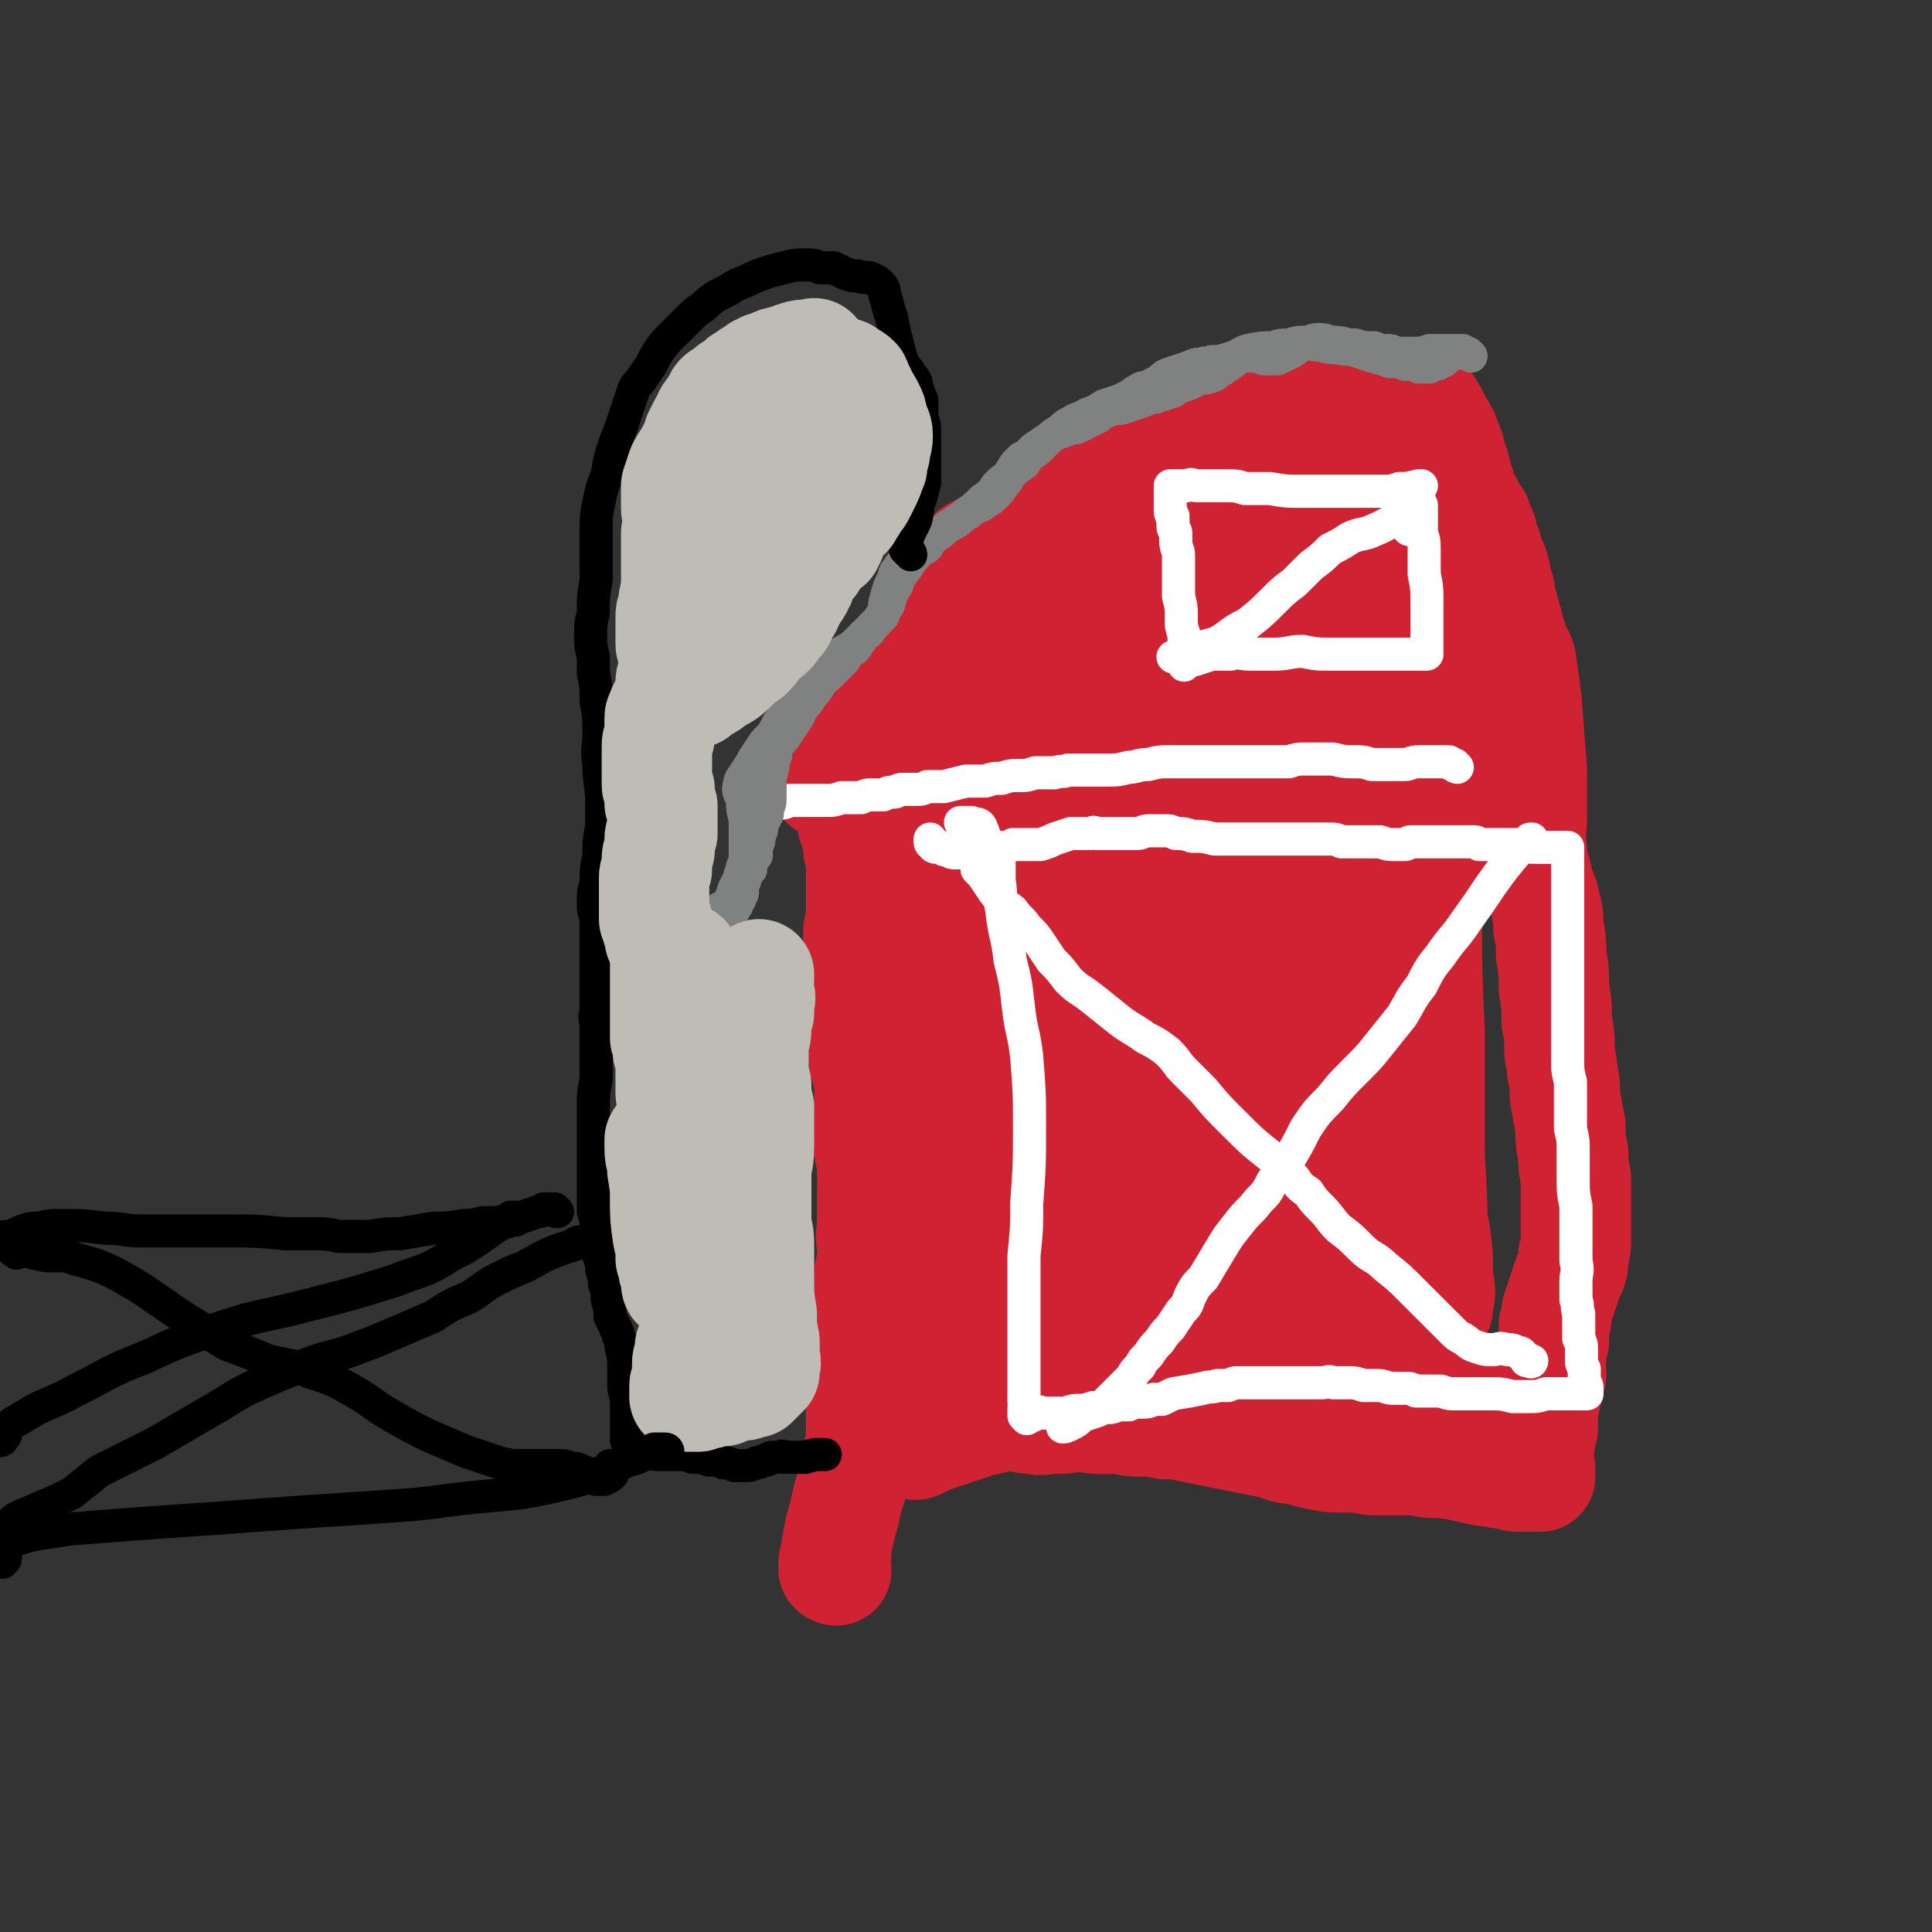
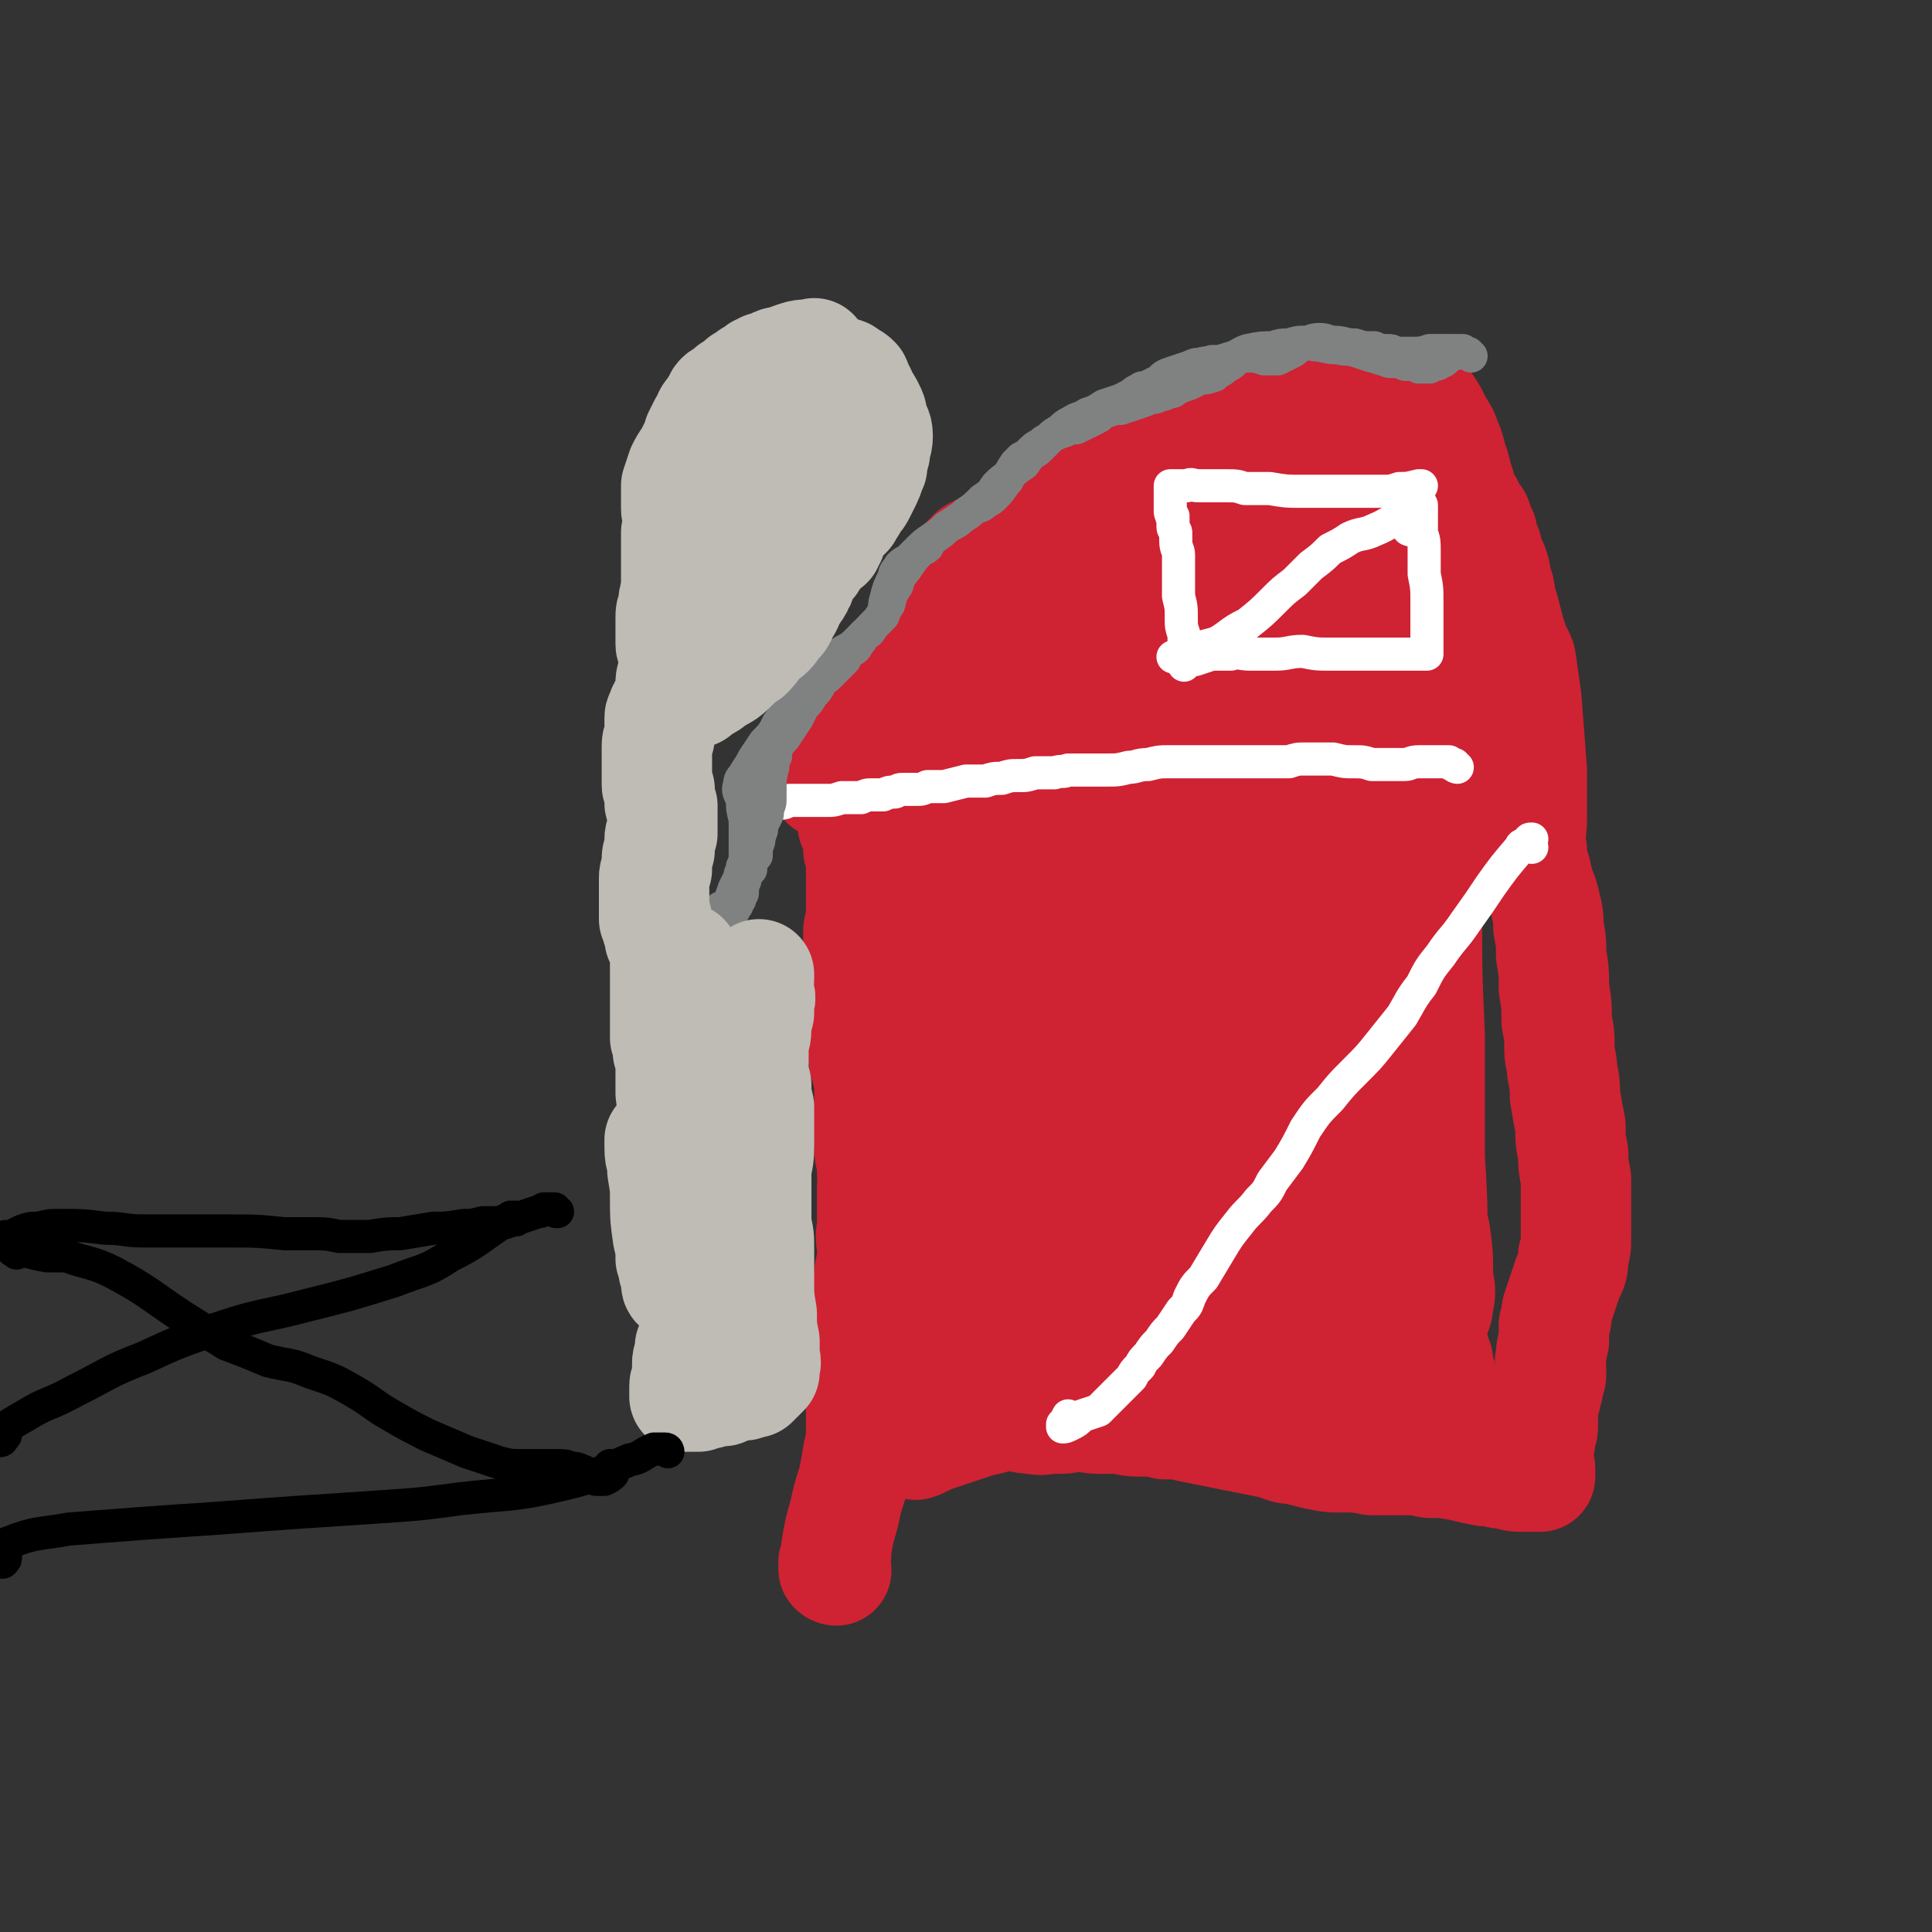
<svg xmlns="http://www.w3.org/2000/svg" viewBox="0 0 700 700" version="1.1">
  <rect x="0" y="0" width="700" height="700" fill="#333333" stroke="none" />
  <g fill="none" stroke="rgb(207,34,51)" stroke-width="40" stroke-linecap="round" stroke-linejoin="round">
    <path d="M303,569c0,0 -1,0 -1,-1 0,0 0,1 0,0 1,0 0,0 0,-1 0,0 0,0 0,-1 1,-2 1,-2 1,-5 1,-6 1,-6 3,-13 1,-5 1,-5 3,-11 1,-5 1,-5 2,-11 1,-4 1,-4 1,-8 0,-5 0,-5 0,-9 0,-4 0,-4 0,-8 0,-5 0,-5 0,-10 0,-5 0,-5 1,-9 0,-4 0,-4 1,-8 0,-3 0,-3 0,-7 1,-3 1,-3 1,-6 1,-4 1,-4 1,-8 0,-4 -1,-4 0,-8 0,-4 0,-4 0,-8 0,-4 0,-4 0,-7 0,-3 1,-3 0,-5 0,-2 0,-2 0,-4 -1,-3 -1,-3 -1,-6 0,-4 -1,-4 -1,-8 0,-4 1,-4 1,-9 0,-3 0,-3 0,-6 0,-2 0,-2 -1,-4 0,-1 0,-1 0,-2 -1,-1 -1,-1 -1,-3 0,-2 0,-2 -1,-4 0,-3 1,-3 0,-6 0,-2 0,-2 0,-5 -1,-2 -1,-2 -1,-5 0,-2 0,-2 0,-5 0,-3 0,-3 0,-7 0,-3 0,-3 0,-6 0,-2 0,-2 0,-4 0,-1 0,-1 0,-3 0,0 0,0 0,-1 0,-1 1,-1 1,-2 0,-1 0,-1 0,-2 0,-2 0,-2 0,-3 0,-2 0,-2 0,-3 0,-1 0,-1 0,-2 0,-2 0,-2 0,-3 0,-2 0,-2 0,-4 0,-2 0,-2 0,-4 0,-2 0,-2 0,-4 0,-1 0,-1 -1,-2 0,-2 0,-2 0,-4 -1,-3 -1,-3 -2,-5 0,-3 0,-3 0,-5 -1,-2 -1,-2 -1,-3 0,-1 0,-1 0,-1 0,0 0,0 0,-1 0,0 0,0 0,0 0,-1 0,-1 0,-1 0,0 0,0 0,0 0,-1 0,-1 0,-1 0,-1 0,-1 0,-1 0,0 0,0 0,0 0,0 0,0 0,0 0,0 0,0 0,-1 0,0 0,0 0,0 0,-1 0,-1 0,-1 0,0 0,0 0,0 0,0 0,0 0,0 -1,0 -1,0 -1,0 0,0 0,0 0,0 -1,0 -1,0 -1,0 -1,0 -1,0 -1,0 0,0 0,0 -1,0 0,0 0,0 0,0 0,0 0,0 -1,0 0,0 0,0 0,0 -1,0 -1,0 -1,0 0,0 0,0 -1,0 0,0 0,0 0,0 0,0 0,0 0,0 -1,0 -1,0 -1,0 -1,0 -1,0 -1,-1 0,0 0,0 0,0 0,-1 0,-1 0,-1 0,0 1,0 1,0 0,-1 0,-1 0,-1 0,0 0,0 1,-1 0,0 0,0 1,0 0,-1 0,-1 0,-1 1,0 1,0 1,-1 0,-1 0,-1 1,-1 0,-1 0,-1 0,-2 1,0 1,0 1,-1 0,0 0,0 1,-1 0,-1 0,-1 1,-1 0,-1 0,-1 0,-2 1,0 1,0 1,-1 1,0 1,0 2,-1 0,-1 0,-1 1,-2 0,-1 0,-1 1,-2 0,-1 0,-1 1,-2 0,-1 1,-1 1,-2 1,-1 1,-1 1,-2 1,-1 1,-1 2,-3 1,-1 1,-1 2,-2 0,-1 0,-1 1,-3 1,-1 1,-1 2,-3 1,-1 1,-1 3,-3 1,-2 1,-2 2,-4 2,-2 2,-2 3,-4 2,-2 2,-2 3,-5 2,-2 1,-2 3,-4 1,-3 1,-3 3,-5 1,-2 1,-2 2,-4 2,-2 2,-2 3,-4 0,-1 0,-1 1,-3 1,-1 1,-1 2,-2 1,-1 1,-1 1,-2 1,-2 1,-2 3,-3 0,-1 0,-1 0,-2 1,0 1,0 1,-1 1,-1 1,-1 2,-1 1,-1 1,-1 2,-1 2,-1 2,-1 3,-2 2,-1 2,-1 4,-2 2,-2 2,-2 4,-3 2,-2 2,-2 5,-4 3,-2 3,-2 7,-4 4,-3 4,-2 8,-5 4,-2 5,-2 9,-4 4,-3 4,-3 8,-5 4,-2 4,-2 8,-4 4,-1 4,-1 7,-2 4,-1 4,-1 8,-2 5,-1 6,-1 11,-3 5,-1 5,-2 10,-3 3,-1 3,-1 6,-2 2,-1 2,-1 4,-1 2,-1 2,0 3,-1 2,0 2,0 3,0 3,-1 3,-1 6,-1 2,0 2,0 5,0 2,-1 2,-1 3,-1 2,0 2,0 3,0 1,0 1,0 1,-1 1,0 1,0 2,0 1,-1 1,-1 2,-1 2,0 2,0 3,0 2,0 2,0 4,0 2,0 2,0 4,-1 3,0 3,0 5,0 1,0 1,0 2,-1 1,0 1,0 2,0 0,-1 0,-1 0,-1 2,0 2,0 4,0 2,-1 2,-2 4,-1 3,2 3,3 5,6 1,2 1,2 2,4 2,3 2,3 3,6 2,4 1,4 3,9 1,4 1,4 2,7 1,4 1,4 3,7 1,3 1,3 3,5 1,3 1,3 2,5 0,2 0,2 1,4 1,2 1,2 1,4 1,2 1,2 2,4 1,3 1,3 1,6 2,3 1,3 2,7 1,3 1,3 2,7 1,4 1,4 2,7 1,4 2,4 3,7 1,7 1,7 2,14 1,13 1,13 2,26 0,8 0,8 0,17 0,6 -1,6 0,12 0,5 1,5 2,10 1,5 2,5 3,10 1,4 1,4 1,8 1,5 1,5 1,10 1,6 1,6 1,12 1,6 1,6 1,12 1,5 1,5 1,10 0,4 1,4 1,8 1,5 1,5 1,9 1,6 1,6 2,11 0,5 0,5 1,10 0,4 0,4 1,9 0,3 0,3 0,7 0,4 0,4 0,7 0,3 0,3 0,7 0,4 0,4 -1,7 0,4 0,4 -2,8 -1,3 -1,3 -2,6 -1,3 -1,3 -2,6 0,3 0,3 -1,5 0,3 0,3 0,6 -1,3 -1,3 -1,6 -1,2 0,2 0,5 0,2 0,2 -1,4 0,2 0,2 -1,5 0,1 0,1 -1,3 0,1 0,2 0,3 0,1 0,1 0,1 0,1 0,1 0,1 0,2 0,2 0,3 0,1 0,1 -1,3 0,1 0,1 0,2 0,1 0,1 -1,3 0,0 0,0 0,1 0,1 0,1 0,1 0,2 0,2 0,3 0,1 1,1 1,2 0,1 0,1 0,1 0,1 0,1 0,2 0,0 -1,0 -1,0 0,0 0,0 0,0 -1,0 -1,0 -1,0 -1,0 -1,0 -2,0 -1,0 -1,0 -3,0 -2,0 -2,0 -5,-1 -4,0 -4,-1 -8,-1 -5,-1 -5,-1 -9,-2 -6,-1 -6,-1 -11,-1 -5,-1 -5,-1 -10,-1 -6,0 -6,0 -11,0 -5,-1 -5,-1 -10,-1 -5,0 -5,0 -10,-1 -4,-1 -4,-1 -8,-2 -4,0 -4,-1 -8,-2 -5,-1 -5,-1 -10,-2 -5,-1 -5,-1 -10,-2 -5,-1 -5,-1 -10,-2 -4,-1 -4,-1 -9,-1 -4,-1 -4,-1 -8,-1 -4,0 -4,0 -8,-1 -4,0 -4,0 -8,0 -4,0 -4,-1 -8,-1 -4,1 -4,1 -8,1 -4,0 -4,1 -8,0 -4,0 -4,-1 -7,-1 -6,0 -6,1 -12,2 -3,1 -3,1 -6,2 -3,1 -3,1 -6,2 -3,1 -3,1 -6,2 -2,1 -2,1 -4,2 -1,0 -1,1 -2,0 0,0 0,0 1,0 0,-2 0,-2 1,-4 1,-3 1,-3 2,-7 3,-7 2,-7 4,-13 3,-10 3,-10 6,-19 4,-11 4,-11 7,-23 3,-11 4,-11 6,-22 2,-11 2,-11 2,-23 1,-13 0,-13 0,-26 0,-16 0,-16 0,-32 0,-19 0,-19 0,-38 0,-14 -1,-14 0,-29 0,-13 -1,-14 0,-26 0,-1 2,-1 2,-1 0,4 -1,5 0,9 0,15 0,15 0,30 2,30 2,30 4,61 2,30 3,30 4,60 0,9 0,9 0,18 -1,7 -1,7 -1,13 -1,5 0,5 -1,10 0,2 0,3 -1,3 0,0 0,-1 0,-3 1,-9 1,-9 1,-18 0,-20 0,-20 -1,-40 -1,-32 -1,-32 -2,-64 0,-23 0,-23 0,-46 0,-8 0,-8 1,-17 1,-3 3,-5 1,-7 -2,-4 -4,-3 -9,-5 -4,-1 -5,-2 -9,0 -6,3 -7,3 -11,9 -8,14 -10,15 -13,31 -7,37 -8,38 -6,76 1,30 3,31 12,59 4,12 7,11 14,22 4,6 4,7 10,12 3,3 4,4 7,4 3,-1 4,-2 6,-6 3,-10 2,-11 3,-22 1,-18 1,-19 1,-37 0,-23 -1,-23 -2,-45 -1,-22 -1,-22 -2,-43 -1,-18 -1,-18 -1,-35 0,-13 0,-13 0,-27 1,-7 1,-8 1,-15 1,-1 0,-2 0,-1 -2,20 -4,21 -3,42 2,82 2,82 10,164 1,18 4,17 8,35 1,2 2,4 2,3 0,-1 0,-3 -1,-7 0,-13 0,-13 0,-26 0,-24 0,-24 1,-49 1,-30 1,-30 2,-60 2,-29 2,-29 4,-58 1,-20 1,-20 4,-39 1,-11 2,-10 4,-21 0,-1 0,-2 0,-1 -2,15 -4,17 -5,34 -2,51 -3,51 -1,102 2,35 4,35 10,70 3,19 4,19 8,38 1,7 1,7 3,15 0,4 0,4 1,7 0,1 0,2 0,1 0,-3 0,-4 1,-8 0,-14 0,-14 1,-28 0,-23 0,-23 1,-46 1,-27 1,-27 1,-54 1,-23 1,-23 2,-47 1,-17 1,-17 3,-34 0,-11 1,-11 2,-21 1,-4 1,-9 1,-8 0,0 -1,5 -1,10 -2,23 -3,23 -2,46 1,52 0,52 5,104 3,29 4,29 10,58 2,14 3,13 7,27 2,4 2,4 4,8 1,2 1,3 1,3 1,0 1,-2 1,-3 1,-7 1,-7 1,-14 1,-15 1,-15 1,-30 1,-25 1,-25 2,-49 1,-27 1,-27 1,-53 1,-24 1,-24 2,-49 0,-17 0,-18 1,-35 1,-13 1,-13 3,-25 1,-6 2,-8 3,-12 0,-1 0,1 0,2 -2,15 -3,15 -3,30 -1,47 -3,47 -1,94 2,38 3,38 10,77 3,16 4,16 9,32 2,8 2,8 5,16 2,4 2,4 3,9 1,2 1,4 0,4 0,0 -1,-1 -1,-3 0,-7 0,-7 1,-15 1,-17 1,-17 3,-34 2,-24 2,-24 4,-49 2,-25 2,-25 4,-50 1,-22 1,-22 3,-44 2,-18 2,-18 4,-36 2,-14 5,-32 5,-28 0,5 -4,23 -5,46 -2,39 -2,39 0,79 1,27 3,27 8,54 2,14 2,14 5,27 1,8 1,8 1,16 1,5 1,5 0,10 0,2 -1,3 -1,3 -1,0 -1,-2 -1,-4 -1,-9 0,-9 0,-19 0,-17 0,-17 -1,-34 0,-22 0,-22 0,-44 -1,-23 -1,-23 -1,-46 0,-19 0,-19 1,-39 0,-17 0,-17 1,-34 1,-10 1,-10 2,-20 1,-3 2,-7 2,-7 0,0 -1,3 -2,6 -4,22 -5,22 -7,43 -4,37 -3,37 -4,73 0,20 2,20 3,40 1,9 1,9 2,19 0,6 0,6 0,12 0,2 0,5 0,4 -1,-1 -1,-3 -1,-7 -1,-13 -1,-13 -2,-25 -1,-23 -1,-23 -3,-45 -1,-28 -1,-28 -2,-55 -1,-25 -2,-25 -1,-51 0,-17 1,-17 2,-35 1,-9 2,-9 1,-18 0,-2 0,-5 -1,-4 -6,4 -9,6 -14,14 -10,15 -9,16 -17,33 -8,15 -7,15 -14,30 -6,14 -6,14 -12,28 -3,8 -4,8 -6,16 0,3 0,5 1,5 2,1 4,-1 6,-5 6,-9 6,-9 11,-20 6,-15 5,-15 11,-31 6,-17 5,-17 11,-34 4,-13 4,-13 8,-27 2,-8 3,-9 3,-17 1,-4 1,-6 -2,-8 -3,-3 -4,-2 -9,-1 -9,3 -9,4 -18,9 -13,8 -13,8 -25,17 -13,10 -13,10 -25,20 -10,8 -10,8 -20,16 -5,4 -5,4 -9,9 -1,1 -2,2 -1,2 4,-1 6,-2 10,-5 10,-7 10,-7 18,-15 9,-8 9,-8 17,-17 5,-6 8,-7 10,-11 1,-2 -2,-1 -4,0 -7,5 -7,5 -14,10 -12,9 -12,9 -23,17 -7,6 -7,6 -14,12 -1,1 -1,1 -2,1 " />
    <path d="M470,185c0,0 -1,-1 -1,-1 0,0 0,0 0,0 -1,-1 -1,-1 -1,-1 -1,0 -1,0 -2,0 -1,-1 -1,-1 -3,-1 -16,3 -17,0 -32,6 -27,11 -27,12 -51,28 -14,10 -13,11 -25,24 -7,8 -6,9 -12,17 -3,3 -3,4 -5,6 0,1 1,1 1,1 3,-1 3,-1 5,-3 6,-4 6,-4 11,-9 14,-13 13,-14 27,-26 17,-15 17,-15 35,-29 9,-6 9,-6 19,-11 2,-2 3,-2 5,-2 1,0 0,1 0,1 -2,2 -3,2 -5,4 -5,6 -6,6 -10,12 -12,16 -13,15 -23,32 -21,35 -22,34 -38,71 -14,33 -16,34 -22,69 -2,13 0,15 5,26 2,4 4,4 8,4 3,1 4,0 7,-2 2,-1 2,-2 3,-4 2,-6 2,-6 2,-13 1,-19 1,-19 0,-38 0,-21 1,-22 -1,-43 -1,-11 -2,-11 -5,-22 0,-2 -1,-4 -2,-3 -2,0 -2,2 -3,5 -3,19 -4,19 -5,39 -2,24 -1,24 0,48 2,24 3,24 6,48 2,16 2,16 5,31 1,5 0,6 2,11 1,1 1,3 2,2 1,-1 0,-2 1,-5 0,-9 1,-9 1,-19 2,-29 1,-29 3,-57 3,-32 1,-32 7,-63 5,-24 5,-25 15,-47 7,-17 8,-17 19,-32 7,-10 7,-11 17,-17 4,-2 8,-3 10,0 4,9 1,12 1,24 0,28 -1,28 -1,57 -1,31 -1,31 -1,62 0,22 -1,22 -1,45 0,10 1,10 2,20 1,2 2,4 3,3 1,-1 1,-3 1,-7 3,-17 4,-17 6,-34 3,-27 2,-27 4,-54 2,-27 3,-27 4,-54 1,-24 0,-24 0,-48 -1,-17 -3,-17 -3,-34 0,-1 1,-1 1,-1 0,5 0,5 0,10 -1,28 -1,28 -1,55 0,32 -1,32 1,65 1,26 1,27 5,53 2,17 2,17 5,34 2,10 2,10 5,20 1,3 2,4 3,5 0,0 0,-1 0,-3 1,-7 1,-6 2,-13 2,-27 3,-27 4,-53 3,-30 3,-30 4,-60 0,-27 0,-27 -1,-53 -1,-17 0,-17 -2,-35 0,-7 -1,-7 -2,-15 0,-1 0,-2 -1,-2 0,0 1,1 0,2 0,10 -1,10 -1,20 0,38 0,38 1,75 1,31 2,31 5,61 3,25 3,25 7,49 3,17 4,17 8,35 2,13 3,13 4,26 1,7 1,8 -1,15 -1,5 -1,5 -4,8 0,1 -1,2 -2,2 -1,-2 0,-3 -1,-7 0,-17 0,-17 0,-35 0,-22 0,-22 -1,-45 0,-21 0,-21 0,-42 1,-9 0,-10 2,-18 0,-2 1,-3 2,-2 3,15 3,17 5,35 2,23 2,23 4,46 2,19 3,19 4,38 1,10 1,10 1,21 0,4 0,4 0,8 0,1 -1,2 -2,2 0,0 -1,0 -1,-1 0,-2 0,-2 0,-4 1,-5 1,-5 1,-9 0,-6 0,-6 0,-11 1,-4 1,-4 0,-7 0,-1 0,-2 0,-3 0,0 -1,1 -1,2 0,2 0,2 0,4 0,3 0,3 1,5 1,2 1,2 2,3 0,2 0,2 1,4 0,3 0,3 1,5 0,3 0,3 1,5 1,3 1,3 3,5 1,1 1,2 2,3 0,1 1,1 2,0 0,0 1,0 1,-1 0,-2 0,-2 0,-5 -1,-2 -1,-2 -1,-5 -1,-2 -1,-2 -1,-3 -1,0 -1,0 -2,0 -1,0 -1,0 -2,1 -2,1 -2,1 -3,2 -1,0 -1,0 -2,1 -1,1 -1,1 -2,1 -1,1 -1,1 -2,2 -2,2 -2,2 -5,3 -2,2 -2,2 -4,3 -1,1 -1,1 -2,1 0,0 0,0 -1,-1 0,0 0,0 0,0 " />
  </g>
  <g fill="none" stroke="rgb(255,255,255)" stroke-width="12" stroke-linecap="round" stroke-linejoin="round">
-     <path d="M339,307c0,0 -1,0 -1,-1 0,0 0,0 0,0 0,0 -1,0 -1,-1 0,0 0,0 0,0 0,0 0,-1 0,-1 0,0 0,1 0,1 1,1 2,1 4,2 1,1 1,1 2,1 2,1 2,1 3,1 2,0 2,0 4,0 3,0 3,0 5,0 2,0 2,0 4,-1 2,0 2,0 4,-1 2,0 2,0 4,-1 1,0 1,0 3,0 2,0 2,0 3,0 2,0 2,0 4,0 3,-1 3,-1 5,-2 3,-1 3,-1 6,-2 2,0 2,0 4,0 1,0 1,0 3,0 1,0 1,-1 2,0 2,0 2,0 4,0 3,0 3,0 5,0 3,0 3,0 6,0 2,0 2,-1 4,-1 2,0 2,0 3,0 2,0 2,0 3,0 2,0 2,0 4,1 3,0 3,0 6,1 4,0 4,0 8,1 3,0 3,0 7,0 2,0 2,0 4,0 1,0 1,0 2,0 1,0 1,0 2,0 2,0 2,0 4,0 2,0 2,0 5,0 2,0 2,0 4,0 2,0 2,0 4,0 2,0 2,0 3,0 1,0 1,0 3,0 1,0 1,0 3,0 3,0 3,0 5,1 4,0 4,0 7,0 3,0 3,0 7,0 3,1 3,1 5,1 2,0 2,0 4,0 1,0 1,-1 2,-1 1,0 1,0 3,0 2,0 2,0 3,0 1,0 1,0 3,0 1,0 1,0 3,0 1,0 1,0 3,0 0,0 0,0 1,0 1,0 1,0 2,0 0,0 0,0 1,0 1,0 1,0 1,0 1,0 1,0 2,0 0,0 0,0 1,0 1,0 1,0 2,1 1,0 1,0 2,0 1,0 1,0 2,0 1,0 1,0 2,0 1,0 1,0 3,0 1,0 1,0 2,0 1,0 1,0 2,0 1,0 1,0 2,0 1,0 1,0 3,0 2,0 2,1 3,1 2,0 2,0 4,0 1,0 1,0 1,0 1,0 1,0 1,0 1,0 1,0 1,0 0,0 0,0 1,0 0,0 0,0 0,0 1,0 1,0 1,0 0,0 0,0 1,0 0,0 0,0 0,0 1,0 1,0 1,0 0,0 0,0 0,0 0,0 0,0 0,1 0,0 0,0 0,0 0,0 0,0 0,1 0,0 0,0 0,0 0,1 0,1 0,1 0,1 0,1 0,1 0,1 0,1 0,2 0,0 0,0 0,1 0,1 0,1 0,2 0,1 0,1 0,2 0,1 0,1 0,2 0,1 0,1 0,2 0,1 0,1 0,2 0,1 0,1 0,3 0,1 0,1 0,2 0,2 0,2 0,3 0,2 0,2 0,4 0,2 0,2 0,4 0,2 0,2 0,4 0,3 0,3 0,5 0,3 0,3 0,5 0,2 0,2 0,5 0,2 0,2 0,5 0,3 0,3 0,6 0,3 0,3 0,6 0,4 0,4 0,8 0,4 0,4 1,8 0,4 0,4 0,9 0,4 0,4 0,8 1,4 1,4 1,9 0,4 0,4 0,9 0,5 0,5 1,10 0,5 0,5 0,11 0,4 0,4 0,9 1,4 0,4 0,7 0,4 0,4 0,7 1,2 0,2 1,5 0,2 0,2 0,5 0,2 0,2 0,4 1,2 1,2 1,4 0,2 0,2 0,4 0,1 0,1 1,3 0,2 0,2 0,3 0,1 0,1 0,2 1,1 1,1 1,2 0,0 0,0 0,1 0,0 0,0 0,0 0,0 0,1 0,1 -1,0 -2,0 -3,0 -1,0 -1,0 -3,0 -2,0 -2,0 -3,0 -3,0 -3,0 -6,0 -3,1 -3,1 -6,1 -3,0 -3,0 -6,0 -4,-1 -4,-1 -8,-1 -3,0 -3,0 -7,0 -3,0 -3,0 -6,0 -2,0 -2,0 -5,-1 -2,0 -2,0 -5,0 -2,0 -2,0 -4,0 -2,-1 -2,-1 -4,-1 -2,0 -2,0 -4,0 -3,0 -3,-1 -6,-1 -2,0 -2,0 -5,0 -3,-1 -3,-1 -5,-1 -3,0 -3,0 -6,0 -2,-1 -2,0 -4,0 -2,0 -2,0 -4,0 -2,0 -2,0 -4,0 -2,0 -2,0 -5,0 -3,0 -3,0 -6,0 -3,0 -3,0 -6,0 -2,0 -2,0 -5,0 -2,0 -2,0 -4,1 -2,0 -2,0 -4,0 -2,1 -2,0 -5,1 -5,1 -5,1 -11,2 -2,1 -2,1 -4,2 -2,0 -2,0 -3,0 -2,1 -2,1 -4,1 -3,0 -3,0 -5,1 -2,0 -2,0 -4,0 -2,1 -2,1 -5,1 -2,0 -2,0 -4,0 -3,1 -3,1 -5,1 -2,0 -2,0 -5,1 -1,0 -1,0 -3,0 -2,0 -2,0 -3,0 -1,0 -1,0 -3,0 0,0 0,-1 -1,0 -1,0 -1,0 -1,0 -1,0 -1,0 -1,1 -1,0 -1,0 -1,0 0,0 -1,0 -1,0 0,0 0,0 0,0 0,1 0,1 0,1 0,0 0,0 -1,-1 0,0 0,0 0,-1 0,-1 0,-1 0,-2 0,-1 1,-1 0,-2 0,-2 0,-2 0,-4 0,-2 0,-2 0,-4 0,-3 0,-3 0,-6 0,-4 0,-4 0,-8 0,-4 0,-4 0,-9 0,-5 0,-5 0,-10 0,-6 0,-6 0,-12 1,-10 1,-10 1,-19 1,-14 1,-14 1,-28 0,-12 0,-12 -1,-25 -1,-9 -2,-9 -3,-18 -1,-9 -1,-9 -3,-17 -1,-9 -2,-9 -3,-18 -1,-5 0,-5 -1,-11 0,-3 0,-3 0,-6 -1,-1 0,-2 -1,-3 0,-1 0,-1 -1,-2 -1,-1 -1,-1 -1,-2 -1,-1 -1,-1 -2,-2 -1,-1 0,-1 -1,-3 -1,-1 0,-1 -1,-2 -1,-1 -2,0 -3,-1 -2,0 -2,0 -4,0 " />
-     <path d="M355,316c0,0 -1,-1 -1,-1 0,0 0,0 0,0 1,0 1,0 1,1 0,0 0,0 1,1 2,3 2,3 4,6 3,4 3,4 7,7 2,3 3,3 5,6 3,3 3,3 5,6 2,3 2,3 4,6 3,3 3,3 6,7 4,4 4,3 9,7 5,4 5,4 10,8 4,3 5,3 9,6 4,2 4,2 8,5 4,4 3,4 6,7 4,4 4,4 7,7 5,6 5,6 10,11 8,8 8,8 17,15 3,3 3,3 6,6 2,3 2,3 5,5 2,3 2,3 5,6 3,3 3,4 6,7 4,3 4,3 8,7 4,4 5,3 9,7 5,4 5,4 10,9 3,3 3,3 6,6 4,4 4,4 8,8 2,2 2,2 4,3 3,2 2,2 5,3 3,1 3,1 6,1 2,0 2,-1 5,0 2,0 2,0 4,1 2,0 1,1 3,2 0,0 0,0 1,1 0,0 1,1 1,0 0,0 -1,0 -2,0 " />
    <path d="M555,307c-1,0 -1,-1 -1,-1 0,0 0,0 0,0 0,0 0,-1 0,-1 0,0 0,0 0,0 0,0 1,-1 1,-1 -1,0 -1,0 -1,1 -1,0 -1,0 -1,1 -1,0 -2,0 -2,1 -6,7 -6,7 -11,14 -4,6 -4,6 -9,13 -4,6 -5,6 -9,12 -4,5 -4,5 -7,11 -4,5 -4,6 -7,11 -4,5 -4,5 -8,10 -4,5 -4,5 -9,10 -5,5 -5,5 -9,10 -5,5 -5,5 -9,11 -3,6 -3,6 -6,11 -3,4 -3,4 -6,8 -2,4 -2,4 -5,7 -3,4 -4,4 -7,8 -4,5 -4,5 -7,10 -3,5 -3,5 -6,10 -3,3 -3,3 -5,7 -1,3 -1,3 -3,5 -2,3 -2,3 -4,6 -2,2 -2,2 -4,5 -2,2 -2,2 -4,5 -2,2 -2,2 -3,4 -2,2 -2,2 -3,4 -2,2 -2,2 -4,4 -2,2 -2,2 -4,4 -2,2 -2,2 -4,4 -3,1 -3,1 -6,2 -2,2 -2,2 -4,3 -2,1 -2,1 -3,1 0,0 0,0 0,-1 1,-1 1,-1 2,-3 " />
    <path d="M528,278c0,0 -1,0 -1,-1 0,0 -1,0 -1,0 0,0 0,0 0,0 -1,-1 -1,-1 -1,-1 0,0 -1,0 -1,0 0,0 0,0 -1,0 0,0 0,0 -1,0 -2,0 -2,0 -4,0 -2,0 -2,0 -4,0 -3,0 -3,1 -5,1 -3,0 -3,0 -6,0 -3,0 -3,0 -6,0 -3,-1 -3,-1 -7,-1 -3,0 -3,0 -7,-1 -2,0 -2,0 -5,0 -3,0 -3,0 -5,0 -3,0 -3,0 -6,1 -4,0 -4,0 -7,0 -5,0 -5,0 -9,0 -4,0 -4,0 -9,0 -4,0 -4,0 -7,0 -3,0 -3,0 -6,0 -3,0 -3,0 -6,0 -3,0 -3,0 -7,1 -4,0 -4,1 -7,1 -4,1 -4,1 -8,1 -4,0 -4,0 -7,0 -3,0 -3,0 -7,0 -2,1 -2,0 -5,1 -4,0 -4,0 -7,0 -3,1 -3,1 -6,1 -3,0 -3,0 -6,1 -3,0 -3,0 -6,1 -4,0 -4,0 -7,0 -4,1 -4,1 -8,2 -3,0 -3,0 -6,0 -2,1 -2,1 -4,1 -1,0 -1,0 -2,0 -2,0 -2,0 -3,0 -2,0 -2,1 -3,1 -2,0 -2,0 -4,1 -2,0 -2,0 -4,0 -2,0 -2,0 -4,1 -1,0 -1,0 -3,0 -2,0 -2,0 -4,0 -3,1 -3,1 -5,1 -2,0 -2,0 -5,0 -2,0 -2,0 -4,0 -1,0 -1,0 -3,0 -1,0 -1,0 -2,0 -2,1 -2,1 -3,1 -2,0 -2,0 -4,0 -1,0 -1,0 -1,1 " />
    <path d="M434,238c0,0 -1,-1 -1,-1 0,0 0,1 0,1 0,0 -1,0 -1,0 0,0 0,0 0,0 -1,0 -1,0 -1,0 0,0 0,0 -1,0 0,0 0,0 0,0 -1,0 -1,0 -1,0 0,0 0,0 0,-1 0,0 0,0 0,0 0,-1 0,-1 0,-1 0,-3 0,-3 0,-6 -1,-3 -1,-3 -1,-6 0,-4 0,-4 -1,-8 0,-4 0,-4 0,-8 0,-4 0,-4 0,-7 0,-2 -1,-2 -1,-5 0,-1 0,-1 0,-3 0,-1 -1,-1 -1,-2 0,-1 0,-1 0,-2 0,0 0,0 0,-1 -1,-1 0,-1 0,-1 -1,-1 -1,-1 -1,-2 0,0 0,-1 0,-2 0,0 0,0 0,-1 0,-1 0,-1 0,-1 0,-1 0,-1 0,-2 0,0 0,0 0,-1 0,0 0,0 0,0 0,-1 0,-1 0,-1 0,0 0,0 0,0 0,0 0,-1 0,-1 1,0 1,0 3,0 1,0 1,0 3,0 2,-1 2,0 4,0 2,0 2,0 4,0 3,0 3,0 6,0 4,0 4,0 7,1 5,0 5,0 9,0 6,1 6,1 11,1 5,0 5,0 10,0 5,0 5,0 9,0 3,0 3,0 6,0 3,0 3,0 5,0 3,0 3,0 6,-1 3,0 3,0 7,-1 0,0 0,0 0,0 0,0 1,0 1,0 0,0 -1,1 -1,1 0,2 0,2 0,3 0,2 0,2 1,3 0,2 0,2 0,4 0,3 0,3 0,6 1,3 1,3 1,7 0,4 0,4 0,8 1,5 1,5 1,10 0,4 0,4 0,8 0,2 0,2 0,4 0,2 0,2 0,3 0,1 0,1 0,2 0,0 0,0 0,1 0,0 0,0 0,0 0,0 0,1 0,1 0,0 0,0 0,0 -1,0 -1,0 -2,0 -1,0 -1,0 -2,0 -2,0 -2,0 -4,0 -2,0 -2,0 -5,0 -3,0 -3,0 -6,0 -4,0 -4,0 -8,0 -4,0 -4,0 -8,0 -5,0 -5,0 -10,-1 -5,0 -5,1 -10,1 -5,0 -5,0 -9,0 -4,0 -4,-1 -7,0 -4,0 -4,0 -7,0 -3,1 -3,1 -6,2 -1,0 -1,0 -3,1 -1,0 -1,0 -1,0 0,1 0,1 0,1 0,0 0,0 0,0 " />
    <path d="M511,192c0,0 -1,0 -1,-1 0,0 0,0 0,0 0,0 0,0 0,0 0,-1 0,-1 0,-1 0,0 0,0 0,-1 0,0 0,0 0,0 0,-1 0,-1 0,-1 0,0 0,0 0,0 0,-1 0,0 0,0 -1,-1 -1,0 -1,0 -1,0 -1,-1 -2,0 -4,1 -4,2 -9,4 -4,2 -5,1 -9,3 -3,2 -3,2 -7,4 -3,3 -3,3 -7,6 -3,3 -3,3 -6,6 -4,3 -4,3 -8,7 -4,4 -4,4 -9,8 -4,2 -4,2 -8,5 -3,2 -3,2 -7,3 -3,1 -3,1 -6,2 -2,1 -2,1 -5,2 -1,0 -1,0 -1,0 " />
  </g>
  <g fill="none" stroke="rgb(128,130,130)" stroke-width="12" stroke-linecap="round" stroke-linejoin="round">
    <path d="M533,129c0,0 -1,-1 -1,-1 0,0 0,0 0,0 -1,0 -1,0 -1,0 0,0 0,0 -1,-1 0,0 0,0 -1,0 0,0 0,0 0,0 -1,0 -1,0 -1,1 -1,0 -1,0 -1,0 -2,1 -2,1 -3,2 -1,1 -1,1 -2,1 -1,1 -1,1 -2,1 -1,0 -1,0 -2,1 -1,0 -1,0 -2,0 -1,0 -1,0 -2,0 -1,-1 -1,-1 -2,-1 -2,0 -2,0 -3,0 -2,-1 -2,-1 -4,-1 -2,0 -2,0 -4,-1 -2,0 -2,-1 -4,-1 -3,-1 -3,-1 -6,-2 -3,-1 -3,0 -6,-1 -3,0 -3,0 -7,-1 -2,0 -2,0 -4,-1 -1,0 -1,0 -2,1 -1,0 -1,0 -2,1 -1,1 -1,1 -3,2 -2,1 -2,1 -4,2 -2,0 -2,0 -5,0 -3,-1 -3,-1 -6,-1 -2,0 -2,0 -4,1 -2,2 -2,2 -4,3 -2,2 -2,1 -4,3 -3,1 -3,1 -5,1 -2,1 -2,1 -4,2 -3,1 -3,1 -5,2 -1,1 -1,1 -3,1 -1,1 -1,1 -3,1 -1,1 -1,1 -3,1 -2,1 -2,1 -5,2 -3,1 -3,1 -6,2 -2,0 -2,0 -5,1 -2,1 -2,1 -3,2 -2,1 -2,1 -4,2 -2,1 -2,1 -4,2 -2,0 -2,0 -4,1 -3,1 -3,1 -5,2 -2,2 -2,1 -4,3 -2,1 -2,1 -4,3 -1,1 -1,1 -3,2 -1,1 -1,1 -2,2 -2,3 -2,3 -3,6 -2,2 -2,3 -4,5 -2,2 -2,2 -4,3 -2,2 -2,1 -4,2 -2,2 -2,2 -4,3 -3,2 -3,2 -6,4 -2,2 -2,2 -5,4 -3,2 -3,2 -5,4 -2,2 -2,2 -4,4 -2,1 -2,1 -3,2 -1,2 -2,2 -2,4 -2,4 -2,4 -3,8 -1,3 0,3 -1,6 -2,2 -2,2 -4,4 -1,2 -1,2 -3,3 -1,2 -1,2 -2,3 -1,2 -1,2 -3,3 -1,1 -1,1 -2,3 -1,1 -1,1 -3,3 -1,1 -1,1 -3,3 -1,1 -2,1 -3,3 -1,2 -1,2 -3,4 -1,2 -1,2 -3,4 -1,2 -1,2 -2,4 -2,3 -2,3 -4,6 -1,2 -2,2 -3,4 -1,2 -1,2 -1,4 -1,2 -1,2 -1,4 -1,2 0,2 -1,3 0,2 0,2 0,3 0,2 0,2 0,3 0,2 0,2 0,3 0,2 -1,2 -1,5 -1,2 -1,2 -2,4 0,2 0,2 -1,4 0,2 0,2 -1,4 0,1 0,1 0,3 -1,1 -1,0 -1,1 -1,2 -1,2 -1,4 -1,1 -1,1 -2,3 0,1 0,1 -1,3 0,0 0,0 0,1 0,1 0,1 0,1 0,1 0,1 -1,1 0,1 0,1 0,2 -1,1 -1,1 -1,2 -1,1 -1,1 -1,1 0,1 0,1 -1,1 0,1 0,1 0,1 -1,1 -1,1 -1,2 0,0 0,0 0,0 0,0 0,1 0,1 0,0 0,0 0,0 -1,0 -1,0 -1,0 0,0 0,0 0,0 0,0 0,1 0,1 0,0 0,-1 -1,-1 " />
    <path d="M528,128c-1,0 -1,-1 -1,-1 -1,0 -1,0 -1,0 0,0 0,0 -1,0 0,0 0,0 -1,0 0,0 0,0 -1,0 0,0 0,0 0,0 -1,0 -1,0 -1,0 -1,0 -1,0 -1,0 -2,0 -2,0 -3,0 -3,1 -3,1 -7,1 -2,0 -2,0 -5,0 -2,-1 -2,-1 -3,-1 -3,0 -3,0 -5,-1 -4,0 -4,0 -7,-1 -4,0 -4,-1 -8,-1 -2,0 -2,-1 -5,-1 -3,0 -3,1 -5,1 -3,0 -3,0 -6,1 -3,0 -3,0 -6,1 -4,0 -4,0 -9,1 -3,1 -3,2 -7,3 -3,1 -3,1 -6,1 -2,1 -2,0 -4,1 -2,0 -2,0 -4,1 -3,1 -3,1 -6,2 -3,1 -3,1 -5,3 -2,1 -2,1 -4,2 -2,1 -2,0 -3,1 -2,1 -2,1 -3,2 -2,1 -2,1 -4,2 -3,1 -3,1 -6,2 -3,2 -3,2 -6,3 -3,2 -3,1 -6,3 -2,1 -2,1 -4,3 -2,1 -2,1 -4,3 -2,2 -2,2 -4,4 -3,2 -3,2 -5,5 -3,2 -3,2 -5,4 -3,2 -3,2 -5,4 -2,3 -2,3 -5,5 -3,3 -3,3 -6,5 -3,3 -3,3 -7,5 -2,2 -2,2 -5,4 -1,1 -1,1 -2,3 -1,1 -2,1 -3,2 -2,2 -2,2 -4,5 -2,3 -3,3 -4,7 -2,3 -2,3 -3,7 -2,3 -2,3 -4,6 -2,2 -2,2 -4,4 -2,2 -2,2 -4,4 -3,3 -4,2 -7,5 -3,2 -2,3 -5,5 -3,2 -3,2 -6,4 -2,2 -2,2 -3,4 -1,3 -1,3 -2,5 -2,3 -3,3 -5,6 -2,4 -2,4 -5,7 -2,3 -2,3 -4,6 -1,2 -1,2 -3,5 -1,2 -2,2 -2,4 -1,3 0,3 1,6 0,3 0,3 1,7 0,3 0,3 0,6 0,3 0,3 0,6 0,3 0,3 -1,5 0,2 -1,2 -1,4 -1,2 -1,2 -2,4 -1,3 -1,3 -2,5 -1,1 -1,1 -2,2 -1,1 -1,1 -1,1 0,0 -1,0 -1,0 0,0 0,0 1,0 0,-1 0,-1 0,-1 " />
  </g>
  <g fill="none" stroke="rgb(0,0,0)" stroke-width="12" stroke-linecap="round" stroke-linejoin="round">
-     <path d="M330,201c0,-1 -1,-1 -1,-1 0,-1 0,0 0,-1 -1,0 -1,0 -1,0 0,0 0,0 0,-1 0,0 0,0 0,0 0,-1 0,-1 0,-1 0,0 0,0 0,-1 0,0 0,0 0,0 1,-1 1,-1 1,-2 1,-2 1,-2 2,-4 1,-2 1,-2 1,-3 1,-3 0,-3 1,-5 1,-3 1,-3 2,-7 0,-3 0,-3 0,-7 0,-2 0,-2 0,-5 0,-3 0,-3 0,-5 0,-4 0,-4 -1,-7 0,-3 0,-3 0,-6 -1,-2 -1,-3 -2,-5 0,-2 0,-2 -2,-4 -1,-3 -2,-2 -3,-5 -1,-3 -1,-3 -2,-7 -1,-4 -1,-4 -2,-9 -1,-3 -1,-3 -2,-7 -1,-2 0,-3 -2,-5 -1,-1 -1,-1 -3,-2 -2,-1 -3,0 -5,-1 -2,0 -2,0 -5,-1 -2,-1 -2,-1 -4,-2 -2,0 -3,0 -5,0 -2,-1 -2,-1 -5,-1 -4,0 -4,0 -8,1 -4,1 -4,1 -7,2 -3,1 -3,1 -7,3 -3,1 -3,1 -6,3 -2,1 -2,1 -4,2 -3,2 -3,2 -5,4 -3,2 -3,2 -6,5 -4,4 -4,4 -8,8 -3,4 -3,4 -5,8 -2,3 -2,3 -4,6 -2,2 -2,2 -3,5 -1,3 -1,3 -2,6 -2,6 -2,6 -4,11 -2,6 -2,6 -3,12 -2,5 -2,5 -3,10 -1,5 -1,5 -1,9 0,4 0,4 0,9 0,5 0,5 0,10 -1,6 -1,6 -1,12 -1,4 -1,4 -1,9 0,3 0,3 1,7 0,3 0,3 0,6 1,5 1,5 1,10 1,6 1,6 1,12 0,5 -1,5 0,11 0,7 1,7 1,14 0,4 0,4 0,8 -1,6 -1,6 -1,11 -1,5 -1,5 -1,10 -1,3 -1,3 -1,7 0,3 0,3 1,5 0,3 0,3 0,6 0,4 0,4 0,9 0,5 0,5 0,10 0,4 0,4 0,9 -1,3 0,3 0,7 0,3 0,3 0,6 0,3 0,3 0,5 0,4 0,4 0,7 -1,5 -1,5 -1,9 0,5 0,5 0,10 0,4 0,4 0,8 0,4 0,4 0,7 0,4 0,4 0,7 0,4 0,4 0,7 1,3 1,3 1,6 0,2 0,2 0,5 1,3 1,3 1,5 1,3 1,3 1,5 1,3 1,3 1,5 1,3 1,3 1,6 1,3 1,3 1,6 1,2 1,2 2,4 0,1 1,1 1,3 1,2 1,2 1,4 1,4 1,4 1,7 0,4 0,4 0,7 0,3 1,3 1,6 0,1 0,1 0,2 0,1 0,1 0,3 0,1 0,1 0,2 0,2 0,2 0,4 0,1 0,1 0,2 1,1 0,1 0,1 1,1 1,1 1,1 0,0 0,1 0,1 0,0 0,0 0,0 2,1 2,1 4,1 3,1 3,2 7,2 3,0 3,0 6,0 3,0 3,0 6,1 3,0 3,0 6,1 3,0 3,0 5,1 2,0 2,0 4,1 2,0 2,0 4,0 2,0 2,0 4,-1 2,0 2,-1 4,-1 1,-1 1,-1 3,-1 1,0 1,0 1,0 1,0 1,-1 2,0 1,0 1,0 2,0 1,0 1,0 2,0 1,0 1,0 2,0 1,0 1,0 2,0 1,-1 1,0 3,-1 2,0 2,0 4,0 " />
-   </g>
+     </g>
  <g fill="none" stroke="rgb(191,187,181)" stroke-width="40" stroke-linecap="round" stroke-linejoin="round">
    <path d="M292,162c0,0 -1,-1 -1,-1 -1,0 -1,0 -1,0 0,0 0,0 -1,-1 0,0 0,0 -1,0 0,0 0,-1 0,-1 -1,0 -1,0 -1,1 -1,0 -1,1 -2,2 -4,10 -4,10 -8,21 -3,9 -3,9 -7,17 -2,6 -2,6 -4,12 -1,3 -1,5 -1,5 0,0 1,-2 2,-4 3,-10 4,-10 6,-20 4,-12 3,-12 6,-25 1,-5 0,-5 1,-11 1,-2 2,-3 1,-4 0,-1 0,1 -1,2 -2,5 -2,5 -5,11 -5,15 -4,15 -10,29 -2,5 -3,5 -5,10 -1,4 -1,4 -2,7 0,2 -1,3 0,3 0,0 0,-1 1,-2 2,-5 3,-4 4,-9 4,-8 3,-8 6,-17 6,-14 6,-14 11,-28 2,-6 2,-6 5,-13 0,-1 1,-2 1,-2 0,0 0,0 -1,1 -1,2 -2,2 -3,4 -2,5 -2,5 -3,10 -3,7 -3,7 -5,13 -2,5 -1,6 -4,11 -3,5 -4,5 -8,8 -3,3 -3,3 -6,5 -1,0 -3,0 -2,-1 1,-3 3,-3 6,-7 7,-10 7,-10 13,-20 4,-8 4,-8 8,-16 2,-3 2,-3 3,-7 1,-2 1,-2 1,-4 -1,-1 -1,-2 -2,-2 -2,1 -3,1 -4,3 -4,4 -4,4 -6,9 -3,7 -3,8 -5,15 -3,7 -3,7 -6,13 -1,4 -1,4 -3,8 -1,1 -2,3 -2,3 0,-1 1,-3 3,-5 2,-5 2,-5 5,-11 4,-6 4,-6 7,-12 3,-5 2,-5 5,-10 2,-2 2,-2 4,-4 1,0 1,-1 1,-1 -1,1 -1,1 -2,2 -1,3 -1,3 -2,5 -2,4 -2,4 -4,7 -1,3 -1,3 -3,7 -1,2 -1,2 -2,4 0,0 1,0 1,0 2,-2 2,-2 4,-5 2,-3 2,-3 4,-7 2,-3 2,-3 4,-7 2,-3 2,-3 4,-6 2,-4 2,-4 4,-7 1,-4 1,-4 3,-7 1,-1 1,-1 1,-2 0,-1 0,-1 1,-1 0,-1 0,-1 0,-1 0,0 0,0 0,-1 0,0 0,0 0,0 -3,1 -3,0 -6,1 -3,1 -3,1 -5,2 -2,0 -2,0 -4,1 -1,1 -1,1 -3,1 -1,1 -1,1 -2,1 -1,1 -1,1 -3,2 -1,1 -1,1 -3,2 -2,2 -2,2 -4,3 -1,1 -1,1 -2,2 -1,1 -1,0 -2,1 -1,1 0,1 -1,2 -1,2 -1,1 -2,3 -2,2 -1,2 -3,5 -1,2 -1,2 -2,4 0,1 0,1 -1,3 -1,2 -1,2 -2,4 -2,3 -2,3 -3,5 -1,3 -1,3 -2,6 0,2 0,2 0,5 0,1 0,1 0,3 0,1 0,1 1,3 0,1 0,1 0,3 0,2 0,2 -1,3 0,2 0,2 0,4 0,2 0,2 0,3 0,2 0,2 0,4 0,1 0,1 0,3 0,1 0,1 0,3 0,2 0,2 0,4 -1,3 -1,3 -1,6 -1,2 -1,2 -1,4 0,2 0,2 0,4 0,2 0,2 0,3 0,1 0,1 0,2 0,1 0,1 1,2 0,0 0,0 0,1 0,1 0,1 0,2 0,1 0,1 0,1 0,1 0,1 0,3 0,0 0,0 0,1 0,1 0,1 0,1 0,1 0,1 0,1 -1,1 -1,1 -1,3 0,1 0,1 0,3 0,1 -1,1 -1,3 -1,1 -1,1 -1,2 -1,1 -1,1 -1,2 0,1 -1,1 -1,2 0,2 0,2 0,3 0,2 0,2 0,4 -1,2 -1,2 -1,4 0,2 0,2 0,4 0,1 0,1 0,3 0,0 0,0 0,1 0,1 0,1 0,2 0,0 0,0 0,1 0,1 0,1 0,2 0,1 0,1 1,2 0,2 0,2 0,3 0,1 0,1 0,2 1,1 1,1 1,1 0,2 0,2 0,3 0,1 0,1 0,3 0,1 0,1 0,2 0,1 0,1 0,2 -1,1 -1,1 -1,2 0,2 0,2 0,4 -1,2 -1,2 -1,4 0,2 0,2 0,3 -1,2 -1,2 -1,3 0,2 0,2 0,3 0,2 0,2 0,4 0,1 0,1 0,3 0,1 0,1 0,2 0,1 0,1 0,2 0,0 0,0 0,1 0,0 0,0 1,0 0,1 0,1 0,1 0,1 0,1 0,2 0,0 0,0 1,1 0,1 0,1 0,1 0,1 0,1 0,2 0,0 0,0 1,1 0,1 0,1 0,1 1,1 1,1 1,2 0,1 0,1 0,2 0,0 0,0 0,1 0,1 0,1 0,1 0,1 0,1 0,2 0,1 0,1 0,2 0,2 0,2 0,3 0,2 0,2 0,3 0,2 0,2 0,3 0,1 0,1 0,2 0,2 0,2 0,3 0,1 0,1 0,2 0,1 0,1 0,3 0,1 0,1 0,2 0,1 0,1 0,3 1,1 1,1 1,2 0,2 0,2 0,3 1,2 1,2 1,3 0,2 0,2 1,4 0,2 0,2 0,4 1,2 1,2 1,4 0,3 0,3 0,6 1,3 1,3 1,6 1,3 1,3 1,6 0,2 0,2 1,5 0,2 0,2 0,4 1,2 1,2 1,4 0,2 1,2 1,4 1,2 0,2 1,4 0,2 0,2 1,3 0,2 0,2 0,4 0,1 0,1 0,3 1,1 1,1 1,2 0,2 0,2 1,4 0,2 0,2 0,4 1,2 1,2 1,4 0,3 0,3 0,5 0,2 0,2 0,5 0,1 0,1 0,3 -1,1 -1,1 -1,1 0,2 0,2 -1,3 0,1 0,1 0,2 0,2 0,2 0,3 0,1 0,1 0,2 -1,0 -1,0 -1,1 0,0 0,0 0,1 0,1 0,1 -1,1 0,1 0,1 -1,2 0,0 0,0 0,1 0,1 0,1 0,2 -1,2 -1,2 -1,3 0,2 0,2 0,3 0,1 0,1 0,2 0,1 0,1 0,1 0,1 -1,1 -1,2 0,1 0,1 0,2 0,1 0,1 0,2 0,0 0,0 0,0 0,0 0,0 1,0 0,0 0,0 1,0 0,0 0,0 1,0 1,0 1,0 2,0 1,-1 1,-1 3,-1 1,0 1,0 3,-1 1,0 1,0 3,0 1,-1 1,-1 2,-1 1,0 1,0 2,-1 1,0 1,0 2,0 2,0 2,0 3,-1 1,0 1,0 2,0 1,-1 1,-1 2,-2 1,-1 1,-1 2,-2 0,-1 0,-1 0,-2 1,-2 0,-2 0,-3 0,-3 0,-3 0,-6 -1,-5 -1,-5 -1,-10 -1,-6 -1,-6 -1,-11 0,-6 0,-6 0,-12 0,-5 0,-5 -1,-9 0,-5 0,-5 0,-9 0,-5 0,-5 0,-10 0,-4 1,-4 1,-9 0,-4 0,-4 0,-8 0,-4 0,-4 0,-7 -1,-4 -1,-4 -1,-8 -1,-4 -1,-4 -1,-7 0,-4 0,-4 0,-7 0,-3 1,-3 1,-6 0,-3 0,-3 1,-6 0,-2 0,-2 0,-4 1,-2 0,-2 0,-4 0,-1 0,-1 -1,-2 0,-1 1,-1 1,-2 0,0 0,0 0,-1 0,0 0,0 0,-1 0,0 0,1 0,0 0,0 0,0 0,0 -1,1 -1,2 -2,4 0,2 0,2 0,4 0,2 0,2 0,4 0,3 0,3 -1,6 0,4 0,4 -1,8 0,4 -1,4 -1,8 -1,3 -1,3 -2,7 0,4 0,4 0,7 -1,4 -1,4 -2,7 0,2 0,2 0,5 -1,1 -1,2 -2,3 0,1 0,1 -1,2 -1,0 -1,1 -2,0 -2,-2 -2,-2 -3,-5 -2,-4 -2,-4 -4,-8 -2,-5 -2,-5 -3,-10 -2,-4 -2,-4 -4,-9 -1,-2 -1,-2 -2,-5 -1,-1 -1,-1 -2,-1 0,0 0,1 0,1 0,2 0,2 0,5 0,5 0,5 0,10 1,8 1,8 1,15 0,8 0,8 1,16 0,7 0,7 0,15 1,6 0,6 0,11 0,4 1,4 1,8 0,2 -1,3 -1,4 0,1 1,1 1,1 0,-2 0,-3 0,-5 0,-5 0,-5 0,-10 -1,-7 -2,-7 -3,-14 -1,-7 -1,-7 -2,-13 -1,-4 -2,-4 -2,-8 0,-1 0,-3 0,-3 0,0 1,2 1,3 1,4 1,4 1,8 1,4 1,4 2,9 0,5 0,5 1,10 0,4 0,4 0,8 0,3 0,3 1,6 0,1 0,1 0,2 -1,0 -1,1 -1,1 0,-1 0,-2 -1,-4 0,-4 0,-4 -1,-8 -1,-7 -1,-7 -1,-13 0,-5 0,-5 -1,-11 0,-3 0,-3 0,-6 0,-1 0,-2 0,-2 1,0 1,1 1,3 1,3 0,3 1,6 1,3 1,3 2,5 1,2 1,2 2,3 1,1 3,1 3,0 0,0 -2,-1 -2,-2 -1,-5 -1,-5 0,-10 0,-11 0,-11 1,-22 1,-6 1,-6 1,-12 1,-4 1,-4 1,-8 0,-2 0,-2 -1,-4 -1,-3 -1,-3 -2,-5 -1,-4 -1,-4 -1,-9 0,-4 0,-4 1,-9 0,-2 0,-2 0,-5 0,0 1,0 1,0 " />
    <path d="M258,242c0,0 0,-1 -1,-1 0,0 1,1 0,2 0,1 0,1 -1,2 -1,1 -1,1 -1,2 -1,0 -1,0 -2,1 0,1 0,1 -1,1 0,1 0,1 -1,2 0,0 0,0 0,0 0,0 0,0 0,0 0,0 0,0 1,0 3,-3 4,-2 7,-5 4,-2 4,-2 7,-5 2,-2 2,-2 5,-4 3,-3 2,-3 5,-6 3,-2 3,-2 5,-5 2,-2 2,-2 3,-5 2,-2 1,-2 2,-4 1,-1 1,-1 2,-3 1,-1 1,-1 1,-2 1,-1 1,-1 1,-2 1,-2 1,-3 2,-4 2,-2 2,-2 3,-4 1,-1 1,-1 2,-3 1,0 1,0 1,-1 1,-1 1,-1 2,-1 0,-1 0,-1 1,-2 0,-2 0,-2 1,-3 1,-1 1,-1 1,-2 1,-1 1,-1 2,-2 1,-1 1,-1 2,-2 0,-1 0,-1 1,-2 1,-1 1,-1 1,-2 2,-2 2,-2 3,-4 1,-2 1,-2 2,-4 1,-2 1,-3 2,-5 0,-2 0,-2 1,-5 0,-3 1,-3 1,-6 0,-3 -1,-3 -2,-6 0,-2 0,-2 -1,-4 -1,-2 -1,-2 -2,-3 0,0 0,0 -1,-1 0,-2 0,-2 -1,-3 -1,-1 0,-1 -1,-3 -1,-1 -1,-1 -3,-2 -1,-1 -1,-1 -3,-1 -2,0 -2,0 -5,0 -2,0 -2,0 -4,1 -1,0 -1,1 -1,1 0,-1 1,-2 1,-3 " />
  </g>
  <g fill="none" stroke="rgb(0,0,0)" stroke-width="12" stroke-linecap="round" stroke-linejoin="round">
    <path d="M202,439c-1,0 -1,0 -1,-1 0,0 0,0 0,0 0,0 0,0 -1,0 0,0 0,0 0,0 -1,0 -1,0 -1,0 0,0 0,0 -1,0 0,0 0,0 -1,0 -1,1 -1,1 -2,1 -6,2 -6,2 -12,4 -4,0 -4,0 -8,0 -4,1 -4,1 -7,1 -6,1 -6,1 -11,1 -6,1 -6,1 -12,2 -5,0 -5,0 -11,1 -5,0 -5,0 -11,0 -5,-1 -5,-1 -9,-1 -6,0 -6,0 -11,0 -10,-1 -10,-1 -20,-1 -15,0 -15,0 -31,0 -7,0 -7,-1 -14,-1 -8,-1 -8,-1 -16,-1 -4,0 -4,0 -8,1 -3,0 -3,0 -6,1 -2,1 -2,1 -4,2 -1,1 -1,1 -2,2 0,0 0,0 0,0 0,0 0,0 0,0 0,-1 0,-1 0,-1 0,0 0,0 0,-1 " />
    <path d="M242,526c0,0 0,-1 -1,-1 0,0 0,0 -1,0 -1,0 -1,0 -1,0 -1,0 -1,0 -2,0 -5,2 -4,3 -9,4 -12,5 -12,6 -25,9 -17,4 -18,3 -36,5 -15,2 -15,2 -30,3 -15,1 -15,1 -30,2 -14,1 -14,1 -27,2 -15,1 -15,1 -29,2 -13,1 -13,1 -26,2 -11,2 -12,1 -22,5 -5,2 -7,4 -8,7 -1,1 2,0 5,0 0,0 1,0 1,0 1,-1 1,-1 1,-2 0,-1 0,-1 0,-3 0,0 0,0 0,0 " />
-     <path d="M215,452c0,0 -1,-1 -1,-1 0,0 0,0 0,0 0,0 0,-1 0,-1 -1,0 -1,0 -2,0 -1,0 -1,0 -2,0 -1,0 -1,0 -2,1 -9,3 -9,3 -18,8 -5,2 -5,2 -9,4 -6,3 -6,4 -11,7 -7,3 -7,3 -13,7 -7,3 -7,3 -14,6 -7,3 -7,3 -15,6 -8,3 -8,2 -16,5 -8,3 -8,3 -15,6 -9,4 -9,4 -17,9 -12,7 -12,7 -24,14 -10,5 -10,5 -20,10 -5,4 -5,4 -10,8 -6,3 -6,3 -11,5 -4,2 -5,2 -9,4 -3,2 -2,3 -5,5 -1,1 -1,1 -1,1 1,0 1,0 1,-1 1,-1 1,-1 1,-2 " />
    <path d="M187,442c0,0 0,0 -1,-1 0,0 1,0 1,0 -1,0 -1,0 -1,0 -1,0 -1,0 -1,0 0,0 0,0 -1,1 -1,0 -1,0 -2,1 -9,6 -9,7 -19,12 -9,6 -10,5 -20,9 -16,5 -16,5 -32,9 -15,4 -16,3 -31,8 -15,5 -15,5 -28,11 -13,5 -13,6 -25,12 -9,5 -10,4 -18,9 -5,3 -6,3 -9,7 -1,0 0,2 0,2 1,0 1,-1 2,-2 0,-2 0,-2 0,-3 " />
    <path d="M6,454c-1,-1 -2,-1 -1,-1 5,0 6,1 12,2 3,0 3,0 7,0 8,3 9,2 17,6 13,7 13,8 25,16 8,5 8,5 16,10 8,3 8,3 15,6 8,2 8,1 15,4 9,3 9,3 16,7 7,4 7,5 14,9 7,4 7,4 13,7 7,3 7,3 14,6 6,2 6,2 12,4 4,1 4,1 7,1 4,0 4,0 7,0 4,0 4,0 7,0 2,0 3,0 5,1 2,0 2,0 4,1 1,0 1,1 3,2 1,0 1,1 2,1 2,0 2,0 3,0 2,-1 2,-1 3,-2 0,-1 -1,-1 -1,-3 0,0 0,0 0,0 " />
  </g>
</svg>